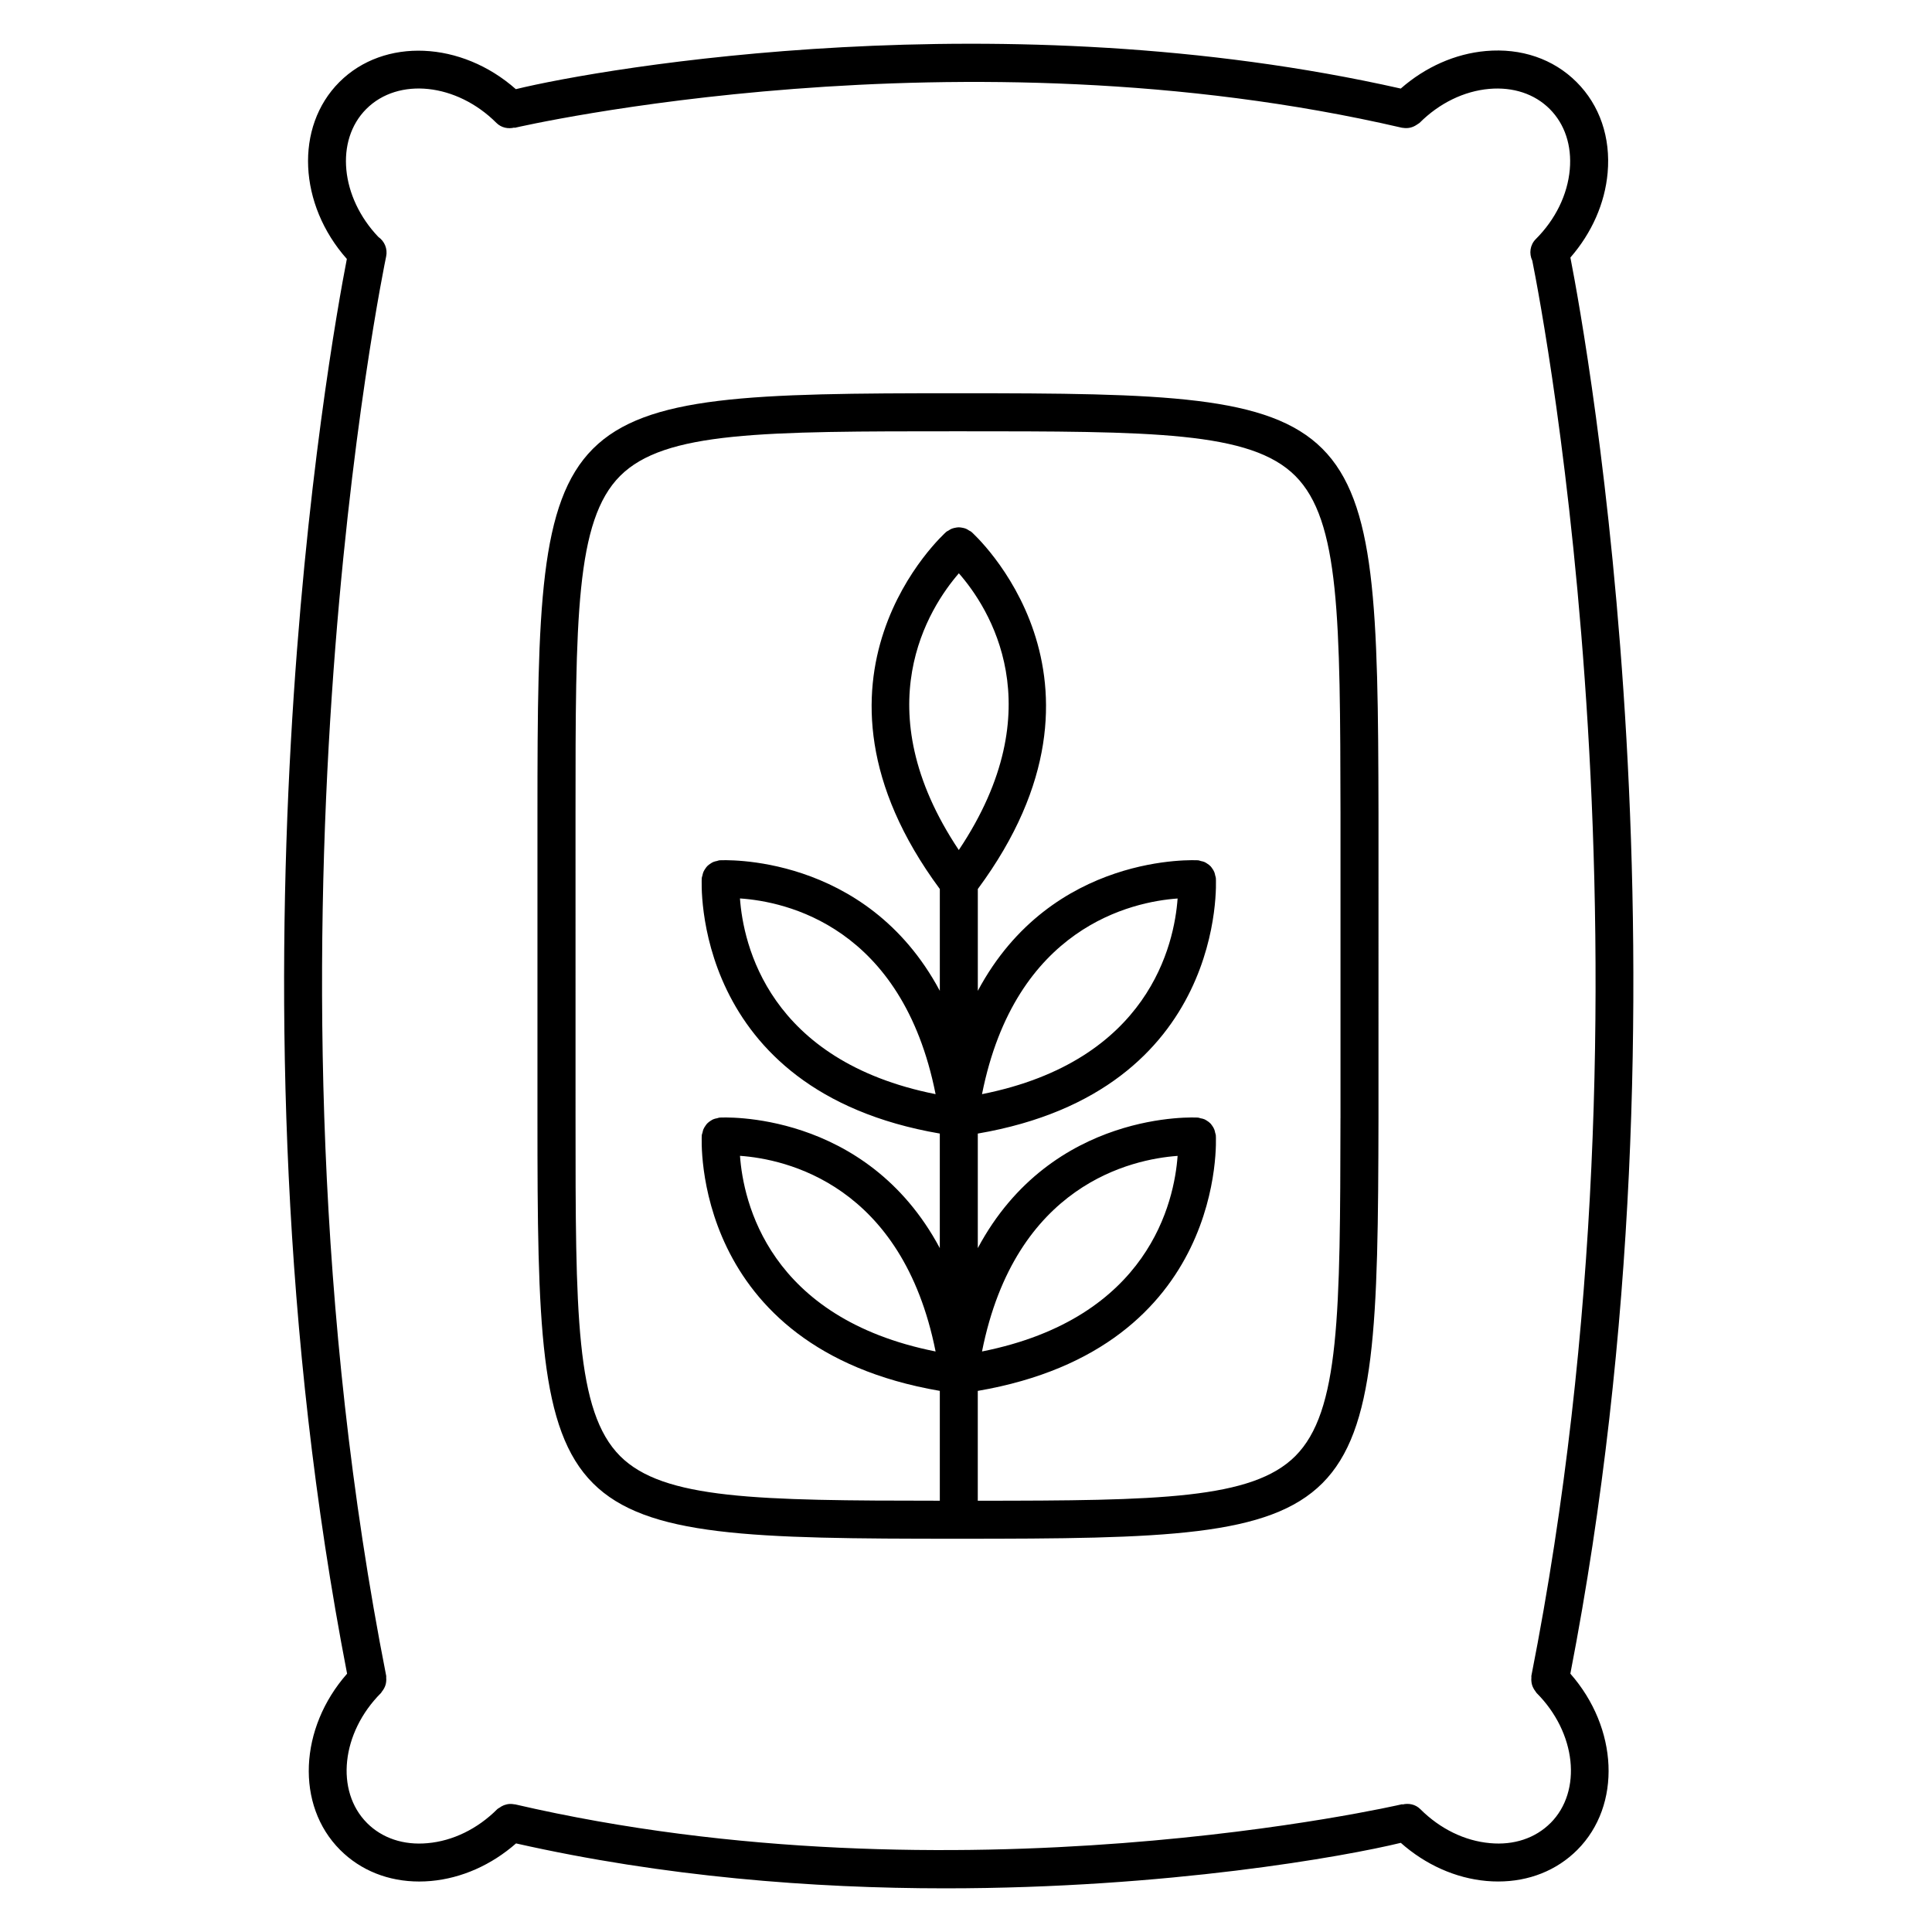
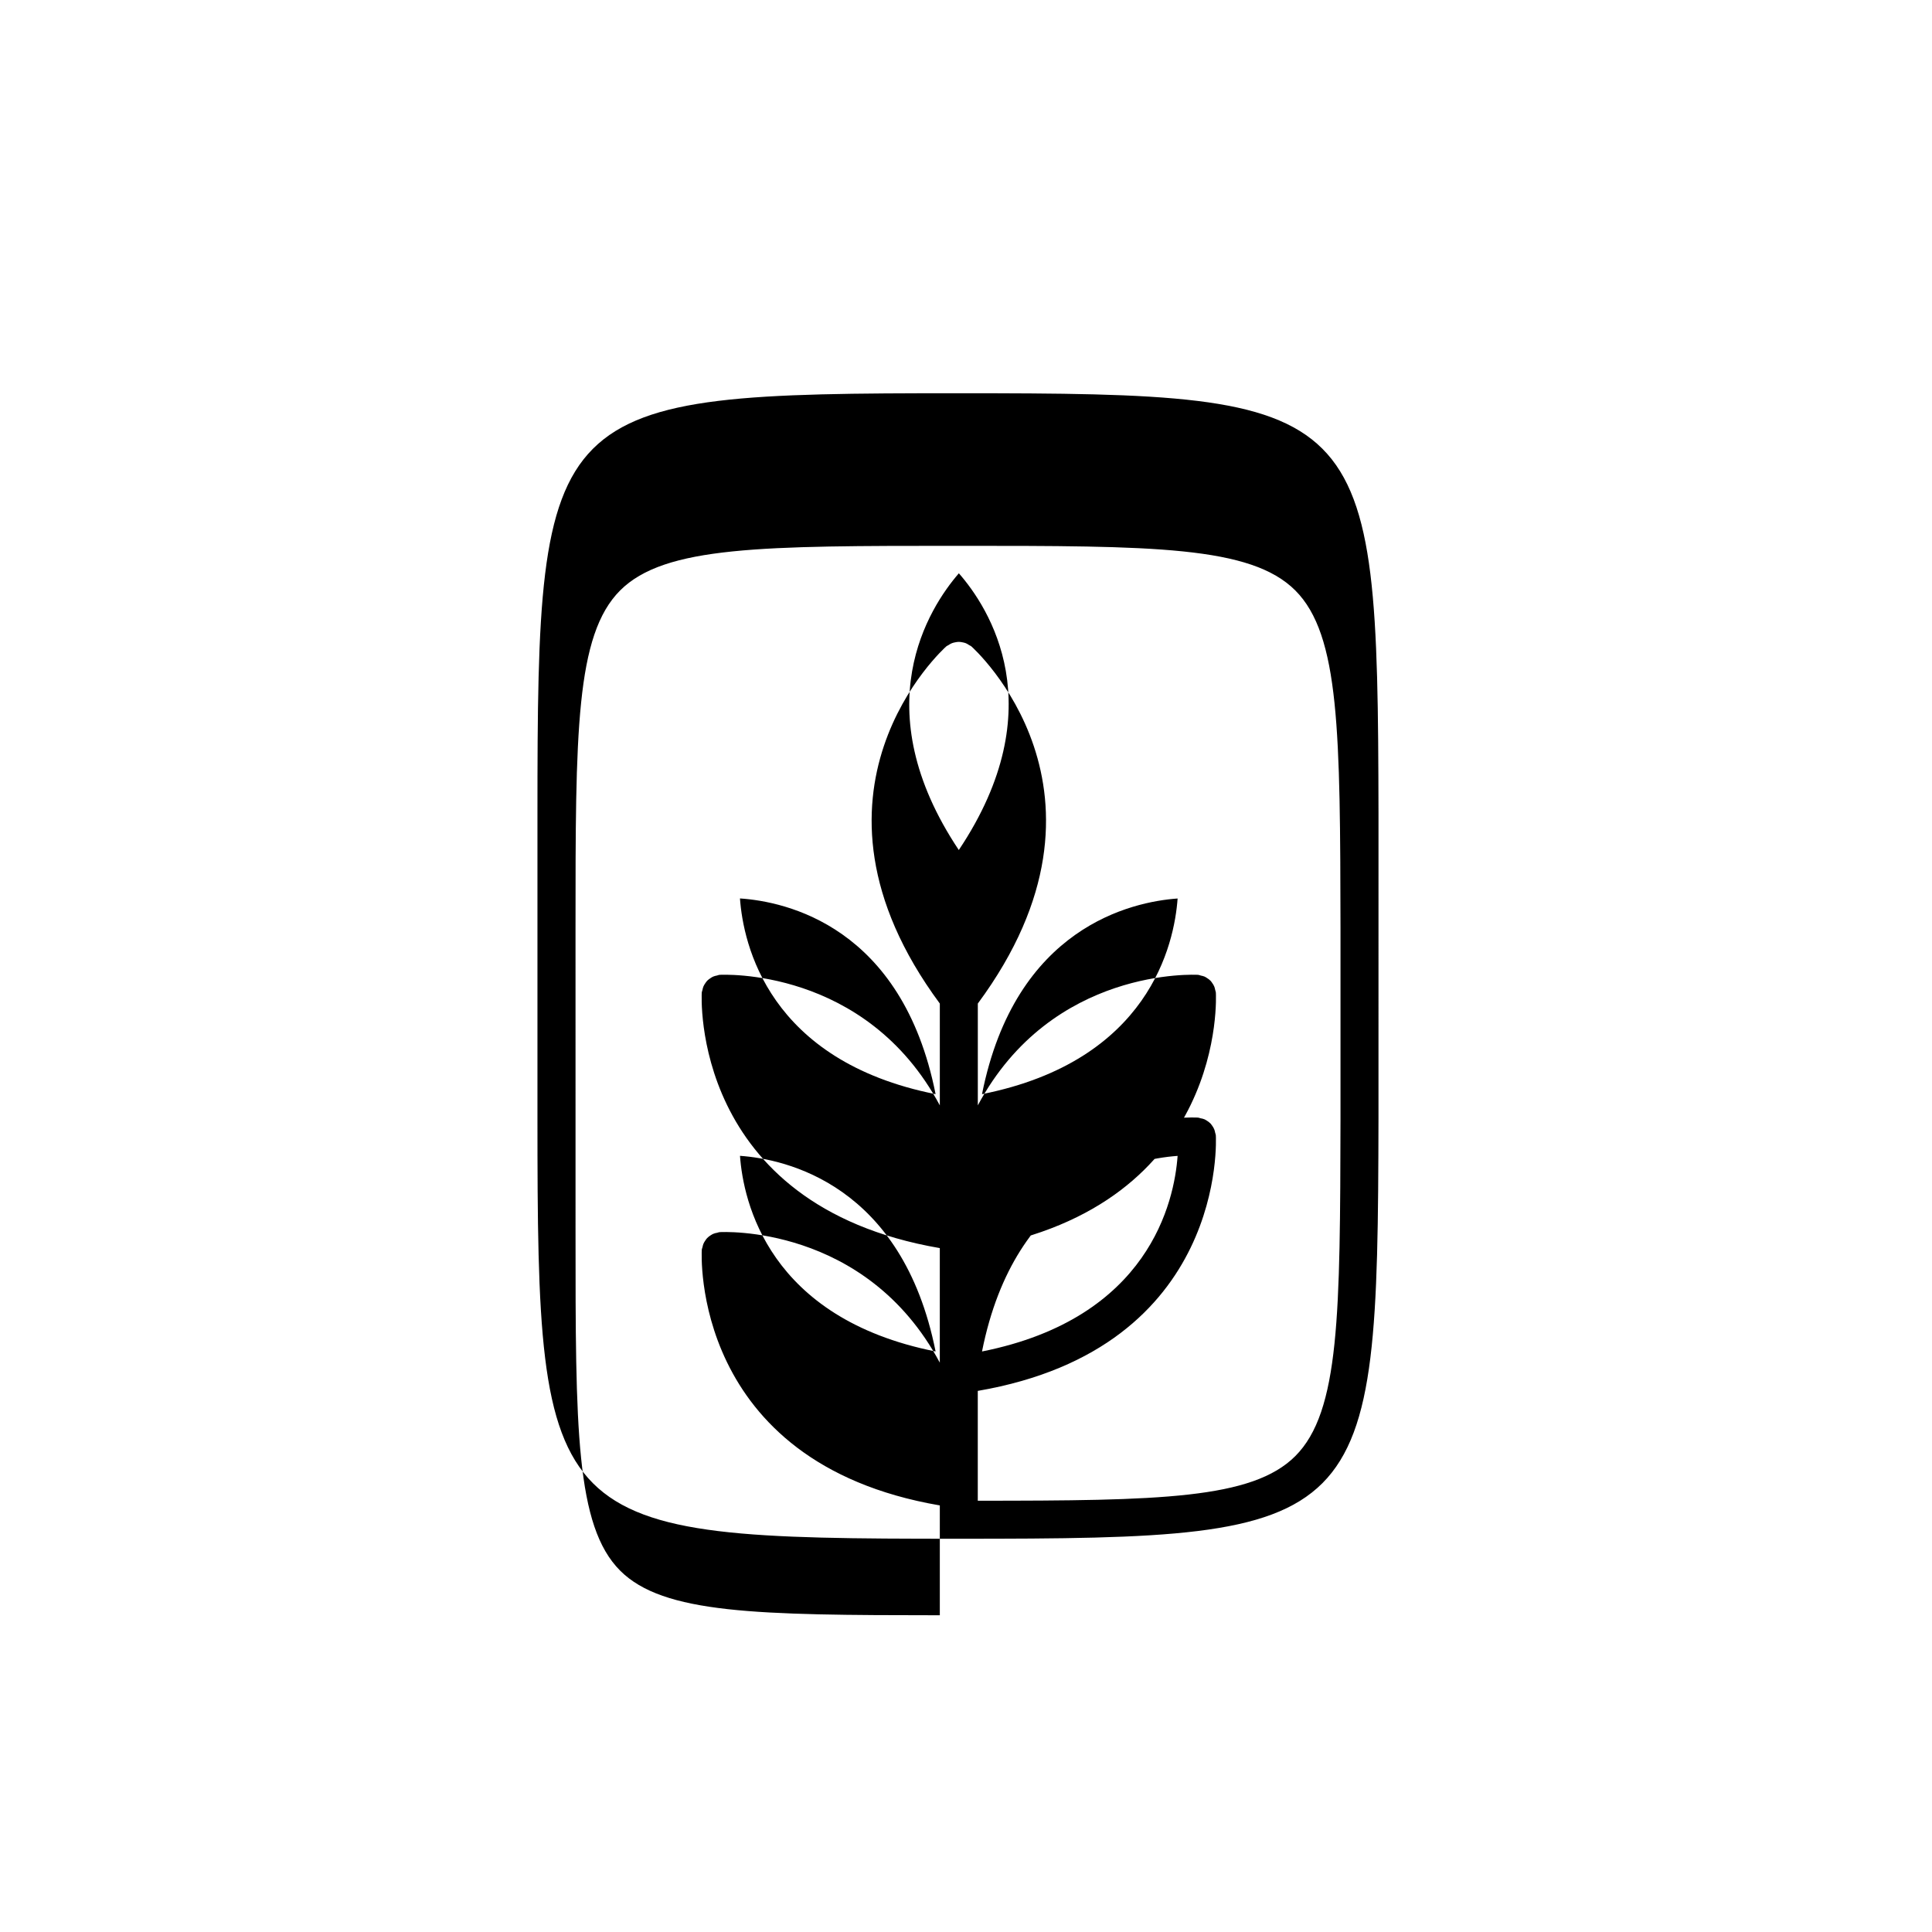
<svg xmlns="http://www.w3.org/2000/svg" fill="#000000" width="800px" height="800px" version="1.1" viewBox="144 144 512 512">
  <g>
-     <path d="m560.18 212.24c5.656-6.5 9.141-14.359 9.859-22.445 0.832-9.371-2.09-17.91-8.23-24.047-6.137-6.137-14.691-9.062-24.047-8.227-8.133 0.719-16.031 4.238-22.547 9.949-105.23-23.73-211.21-5.531-234.51 0.16-14.402-12.734-34.895-13.754-46.77-1.879-11.879 11.895-10.82 32.457 1.984 46.875-4.535 23.332-35.07 193.61 0.066 374.92-12.695 14.395-13.695 34.848-1.84 46.707 5.453 5.457 12.801 8.367 20.945 8.367 1.023 0 2.062-0.047 3.102-0.137 8.137-0.727 16.043-4.242 22.566-9.961 39.262 8.855 78.625 11.906 113.77 11.906 58.965 0 106.03-8.48 120.7-12.055 6.551 5.801 14.516 9.375 22.715 10.105 1.047 0.098 2.082 0.137 3.102 0.137 8.141 0 15.492-2.91 20.949-8.367 11.836-11.859 10.832-32.309-1.832-46.707 35.32-182.2 4.305-353.31 0.008-375.3zm-5.289 414.89c-3.996 3.996-9.688 5.918-16.035 5.32-6.68-0.59-13.23-3.789-18.445-8.996-1.301-1.301-3.109-1.652-4.769-1.238l-0.02-0.086c-1.148 0.281-118.07 27.199-235.15 0.039-0.059-0.016-0.121 0.004-0.188-0.004-0.543-0.105-1.074-0.133-1.621-0.059-0.145 0.02-0.281 0.055-0.422 0.086-0.473 0.105-0.91 0.273-1.344 0.52-0.168 0.098-0.312 0.195-0.469 0.312-0.215 0.152-0.465 0.242-0.66 0.438-5.215 5.211-11.77 8.41-18.449 8.996-6.352 0.594-12.043-1.324-16.035-5.32-8.488-8.496-6.836-23.961 3.684-34.48 0.117-0.117 0.156-0.273 0.262-0.395 0.223-0.273 0.406-0.543 0.57-0.855 0.152-0.289 0.273-0.559 0.363-0.867 0.098-0.301 0.145-0.598 0.18-0.922 0.035-0.348 0.039-0.68 0.004-1.027-0.016-0.16 0.035-0.312 0-0.473-38.047-193.07-0.398-374.34-0.016-376.14 0.434-2.047-0.441-4.066-2.062-5.188-10.02-10.508-11.523-25.574-3.199-33.91 8.484-8.488 23.957-6.836 34.48 3.684 1.301 1.301 3.117 1.656 4.777 1.238l0.02 0.082c1.148-0.277 117.92-27.23 235.16-0.035 0.121 0.023 0.242 0.02 0.363 0.039 1.234 0.195 2.469-0.074 3.543-0.801 0.145-0.098 0.301-0.176 0.438-0.289 0.105-0.098 0.25-0.133 0.352-0.238 5.211-5.215 11.758-8.41 18.445-9.004 6.344-0.555 12.043 1.324 16.035 5.32 3.996 3.992 5.887 9.688 5.328 16.035-0.594 6.688-3.793 13.23-9.004 18.445-1.559 1.551-1.828 3.848-0.934 5.723 2.996 14.914 36.344 189.39-0.242 375.03-0.035 0.16 0.02 0.316 0.004 0.48-0.035 0.344-0.035 0.672 0.004 1.012 0.035 0.324 0.086 0.625 0.176 0.934 0.09 0.309 0.215 0.578 0.363 0.863 0.16 0.312 0.344 0.59 0.562 0.863 0.105 0.121 0.145 0.277 0.262 0.387 10.52 10.523 12.168 25.996 3.695 34.484z" />
-     <path d="m397.87 248.21c-109.36 0-111.44 2.086-111.44 111.44v80.695c0 109.36 2.086 111.44 111.44 111.44h0.211c108.93-0.004 111.02-2.156 111.23-111.44l0.004-80.703c-0.207-109.35-2.293-111.43-111.45-111.43zm0.238 47.719c7.93 9.055 25.258 35.539-0.016 73.336-25.145-37.645-7.859-64.25 0.016-73.336zm101.13 144.41c-0.102 51.746-0.145 77.723-11.977 89.547-11.418 11.41-36.023 11.809-84.141 11.824v-29.109c66.234-11.375 63.133-67.168 63.086-67.742-0.016-0.242-0.133-0.441-0.176-0.676-0.066-0.301-0.117-0.586-0.23-0.863-0.152-0.395-0.367-0.734-0.609-1.066-0.117-0.156-0.215-0.316-0.352-0.465-0.312-0.336-0.672-0.598-1.066-0.836-0.168-0.105-0.316-0.207-0.5-0.293-0.359-0.16-0.742-0.246-1.152-0.316-0.203-0.039-0.367-0.145-0.578-0.16-0.492-0.066-38.773-2.191-58.418 34.578v-30.355c66.234-11.375 63.133-67.172 63.086-67.746-0.016-0.242-0.133-0.441-0.176-0.672-0.066-0.301-0.117-0.59-0.23-0.867-0.145-0.379-0.359-0.699-0.59-1.023-0.125-0.18-0.246-0.363-0.398-0.523-0.281-0.297-0.605-0.523-0.953-0.746-0.215-0.137-0.414-0.273-0.648-0.379-0.316-0.133-0.645-0.203-0.988-0.273-0.238-0.051-0.438-0.172-0.68-0.188-0.484-0.031-38.773-2.191-58.418 34.586v-26.98c41.449-56.047-1.293-94.289-1.734-94.672-0.172-0.145-0.379-0.203-0.562-0.316-0.289-0.191-0.559-0.371-0.871-0.5-0.301-0.121-0.605-0.188-0.918-0.246-0.316-0.059-0.625-0.117-0.945-0.117-0.324 0-0.629 0.055-0.945 0.117-0.316 0.059-0.613 0.125-0.918 0.246-0.312 0.121-0.59 0.301-0.871 0.492-0.188 0.121-0.398 0.172-0.57 0.324-0.441 0.383-43.172 38.621-1.734 94.672v26.984c-19.652-36.754-57.938-34.617-58.406-34.59-0.227 0.016-0.414 0.125-0.625 0.172-0.348 0.07-0.684 0.141-1.004 0.277-0.273 0.117-0.504 0.266-0.746 0.43-0.301 0.195-0.586 0.398-0.836 0.648-0.203 0.207-0.359 0.434-0.52 0.672-0.195 0.289-0.379 0.562-0.516 0.891-0.125 0.301-0.191 0.609-0.258 0.938-0.047 0.223-0.156 0.414-0.176 0.641-0.039 0.574-3.129 56.367 63.082 67.746v30.355c-19.648-36.758-57.922-34.633-58.41-34.578-0.207 0.016-0.379 0.117-0.574 0.156-0.383 0.07-0.746 0.145-1.09 0.301-0.23 0.105-0.43 0.238-0.641 0.367-0.336 0.215-0.648 0.438-0.926 0.727-0.176 0.18-0.309 0.383-0.453 0.59-0.215 0.312-0.418 0.613-0.562 0.973-0.109 0.277-0.168 0.555-0.23 0.852-0.051 0.242-0.176 0.453-0.191 0.707-0.039 0.574-3.129 56.371 63.082 67.742v29.109c-48.496-0.016-73.27-0.379-84.715-11.824-11.824-11.828-11.824-37.797-11.824-89.535l-0.004-80.691c0-51.746 0-77.711 11.824-89.535 11.824-11.824 37.797-11.824 89.535-11.824 51.645 0 77.566 0 89.391 11.824 11.828 11.828 11.875 37.801 11.977 89.535v80.688zm-94.996 61.816c8.832-44.371 39.82-50.965 51.836-51.832-0.867 12.031-7.488 43-51.836 51.832zm0-68.191c8.832-44.359 39.82-50.992 51.836-51.852-0.863 12.027-7.477 43.016-51.836 51.852zm-12.301 0c-44.387-8.844-50.984-39.871-51.844-51.867 12.02 0.801 42.992 7.281 51.844 51.867zm0 68.191c-44.367-8.828-50.977-39.84-51.836-51.848 12.031 0.852 43 7.504 51.836 51.848z" />
+     <path d="m397.87 248.21c-109.36 0-111.44 2.086-111.44 111.44v80.695c0 109.36 2.086 111.44 111.44 111.44h0.211c108.93-0.004 111.02-2.156 111.23-111.44l0.004-80.703c-0.207-109.35-2.293-111.43-111.45-111.43zm0.238 47.719c7.93 9.055 25.258 35.539-0.016 73.336-25.145-37.645-7.859-64.25 0.016-73.336zm101.13 144.41c-0.102 51.746-0.145 77.723-11.977 89.547-11.418 11.41-36.023 11.809-84.141 11.824v-29.109c66.234-11.375 63.133-67.168 63.086-67.742-0.016-0.242-0.133-0.441-0.176-0.676-0.066-0.301-0.117-0.586-0.23-0.863-0.152-0.395-0.367-0.734-0.609-1.066-0.117-0.156-0.215-0.316-0.352-0.465-0.312-0.336-0.672-0.598-1.066-0.836-0.168-0.105-0.316-0.207-0.5-0.293-0.359-0.16-0.742-0.246-1.152-0.316-0.203-0.039-0.367-0.145-0.578-0.16-0.492-0.066-38.773-2.191-58.418 34.578c66.234-11.375 63.133-67.172 63.086-67.746-0.016-0.242-0.133-0.441-0.176-0.672-0.066-0.301-0.117-0.59-0.23-0.867-0.145-0.379-0.359-0.699-0.59-1.023-0.125-0.18-0.246-0.363-0.398-0.523-0.281-0.297-0.605-0.523-0.953-0.746-0.215-0.137-0.414-0.273-0.648-0.379-0.316-0.133-0.645-0.203-0.988-0.273-0.238-0.051-0.438-0.172-0.68-0.188-0.484-0.031-38.773-2.191-58.418 34.586v-26.98c41.449-56.047-1.293-94.289-1.734-94.672-0.172-0.145-0.379-0.203-0.562-0.316-0.289-0.191-0.559-0.371-0.871-0.5-0.301-0.121-0.605-0.188-0.918-0.246-0.316-0.059-0.625-0.117-0.945-0.117-0.324 0-0.629 0.055-0.945 0.117-0.316 0.059-0.613 0.125-0.918 0.246-0.312 0.121-0.59 0.301-0.871 0.492-0.188 0.121-0.398 0.172-0.57 0.324-0.441 0.383-43.172 38.621-1.734 94.672v26.984c-19.652-36.754-57.938-34.617-58.406-34.59-0.227 0.016-0.414 0.125-0.625 0.172-0.348 0.07-0.684 0.141-1.004 0.277-0.273 0.117-0.504 0.266-0.746 0.43-0.301 0.195-0.586 0.398-0.836 0.648-0.203 0.207-0.359 0.434-0.52 0.672-0.195 0.289-0.379 0.562-0.516 0.891-0.125 0.301-0.191 0.609-0.258 0.938-0.047 0.223-0.156 0.414-0.176 0.641-0.039 0.574-3.129 56.367 63.082 67.746v30.355c-19.648-36.758-57.922-34.633-58.41-34.578-0.207 0.016-0.379 0.117-0.574 0.156-0.383 0.07-0.746 0.145-1.09 0.301-0.23 0.105-0.43 0.238-0.641 0.367-0.336 0.215-0.648 0.438-0.926 0.727-0.176 0.18-0.309 0.383-0.453 0.59-0.215 0.312-0.418 0.613-0.562 0.973-0.109 0.277-0.168 0.555-0.23 0.852-0.051 0.242-0.176 0.453-0.191 0.707-0.039 0.574-3.129 56.371 63.082 67.742v29.109c-48.496-0.016-73.27-0.379-84.715-11.824-11.824-11.828-11.824-37.797-11.824-89.535l-0.004-80.691c0-51.746 0-77.711 11.824-89.535 11.824-11.824 37.797-11.824 89.535-11.824 51.645 0 77.566 0 89.391 11.824 11.828 11.828 11.875 37.801 11.977 89.535v80.688zm-94.996 61.816c8.832-44.371 39.82-50.965 51.836-51.832-0.867 12.031-7.488 43-51.836 51.832zm0-68.191c8.832-44.359 39.82-50.992 51.836-51.852-0.863 12.027-7.477 43.016-51.836 51.852zm-12.301 0c-44.387-8.844-50.984-39.871-51.844-51.867 12.02 0.801 42.992 7.281 51.844 51.867zm0 68.191c-44.367-8.828-50.977-39.84-51.836-51.848 12.031 0.852 43 7.504 51.836 51.848z" />
  </g>
</svg>